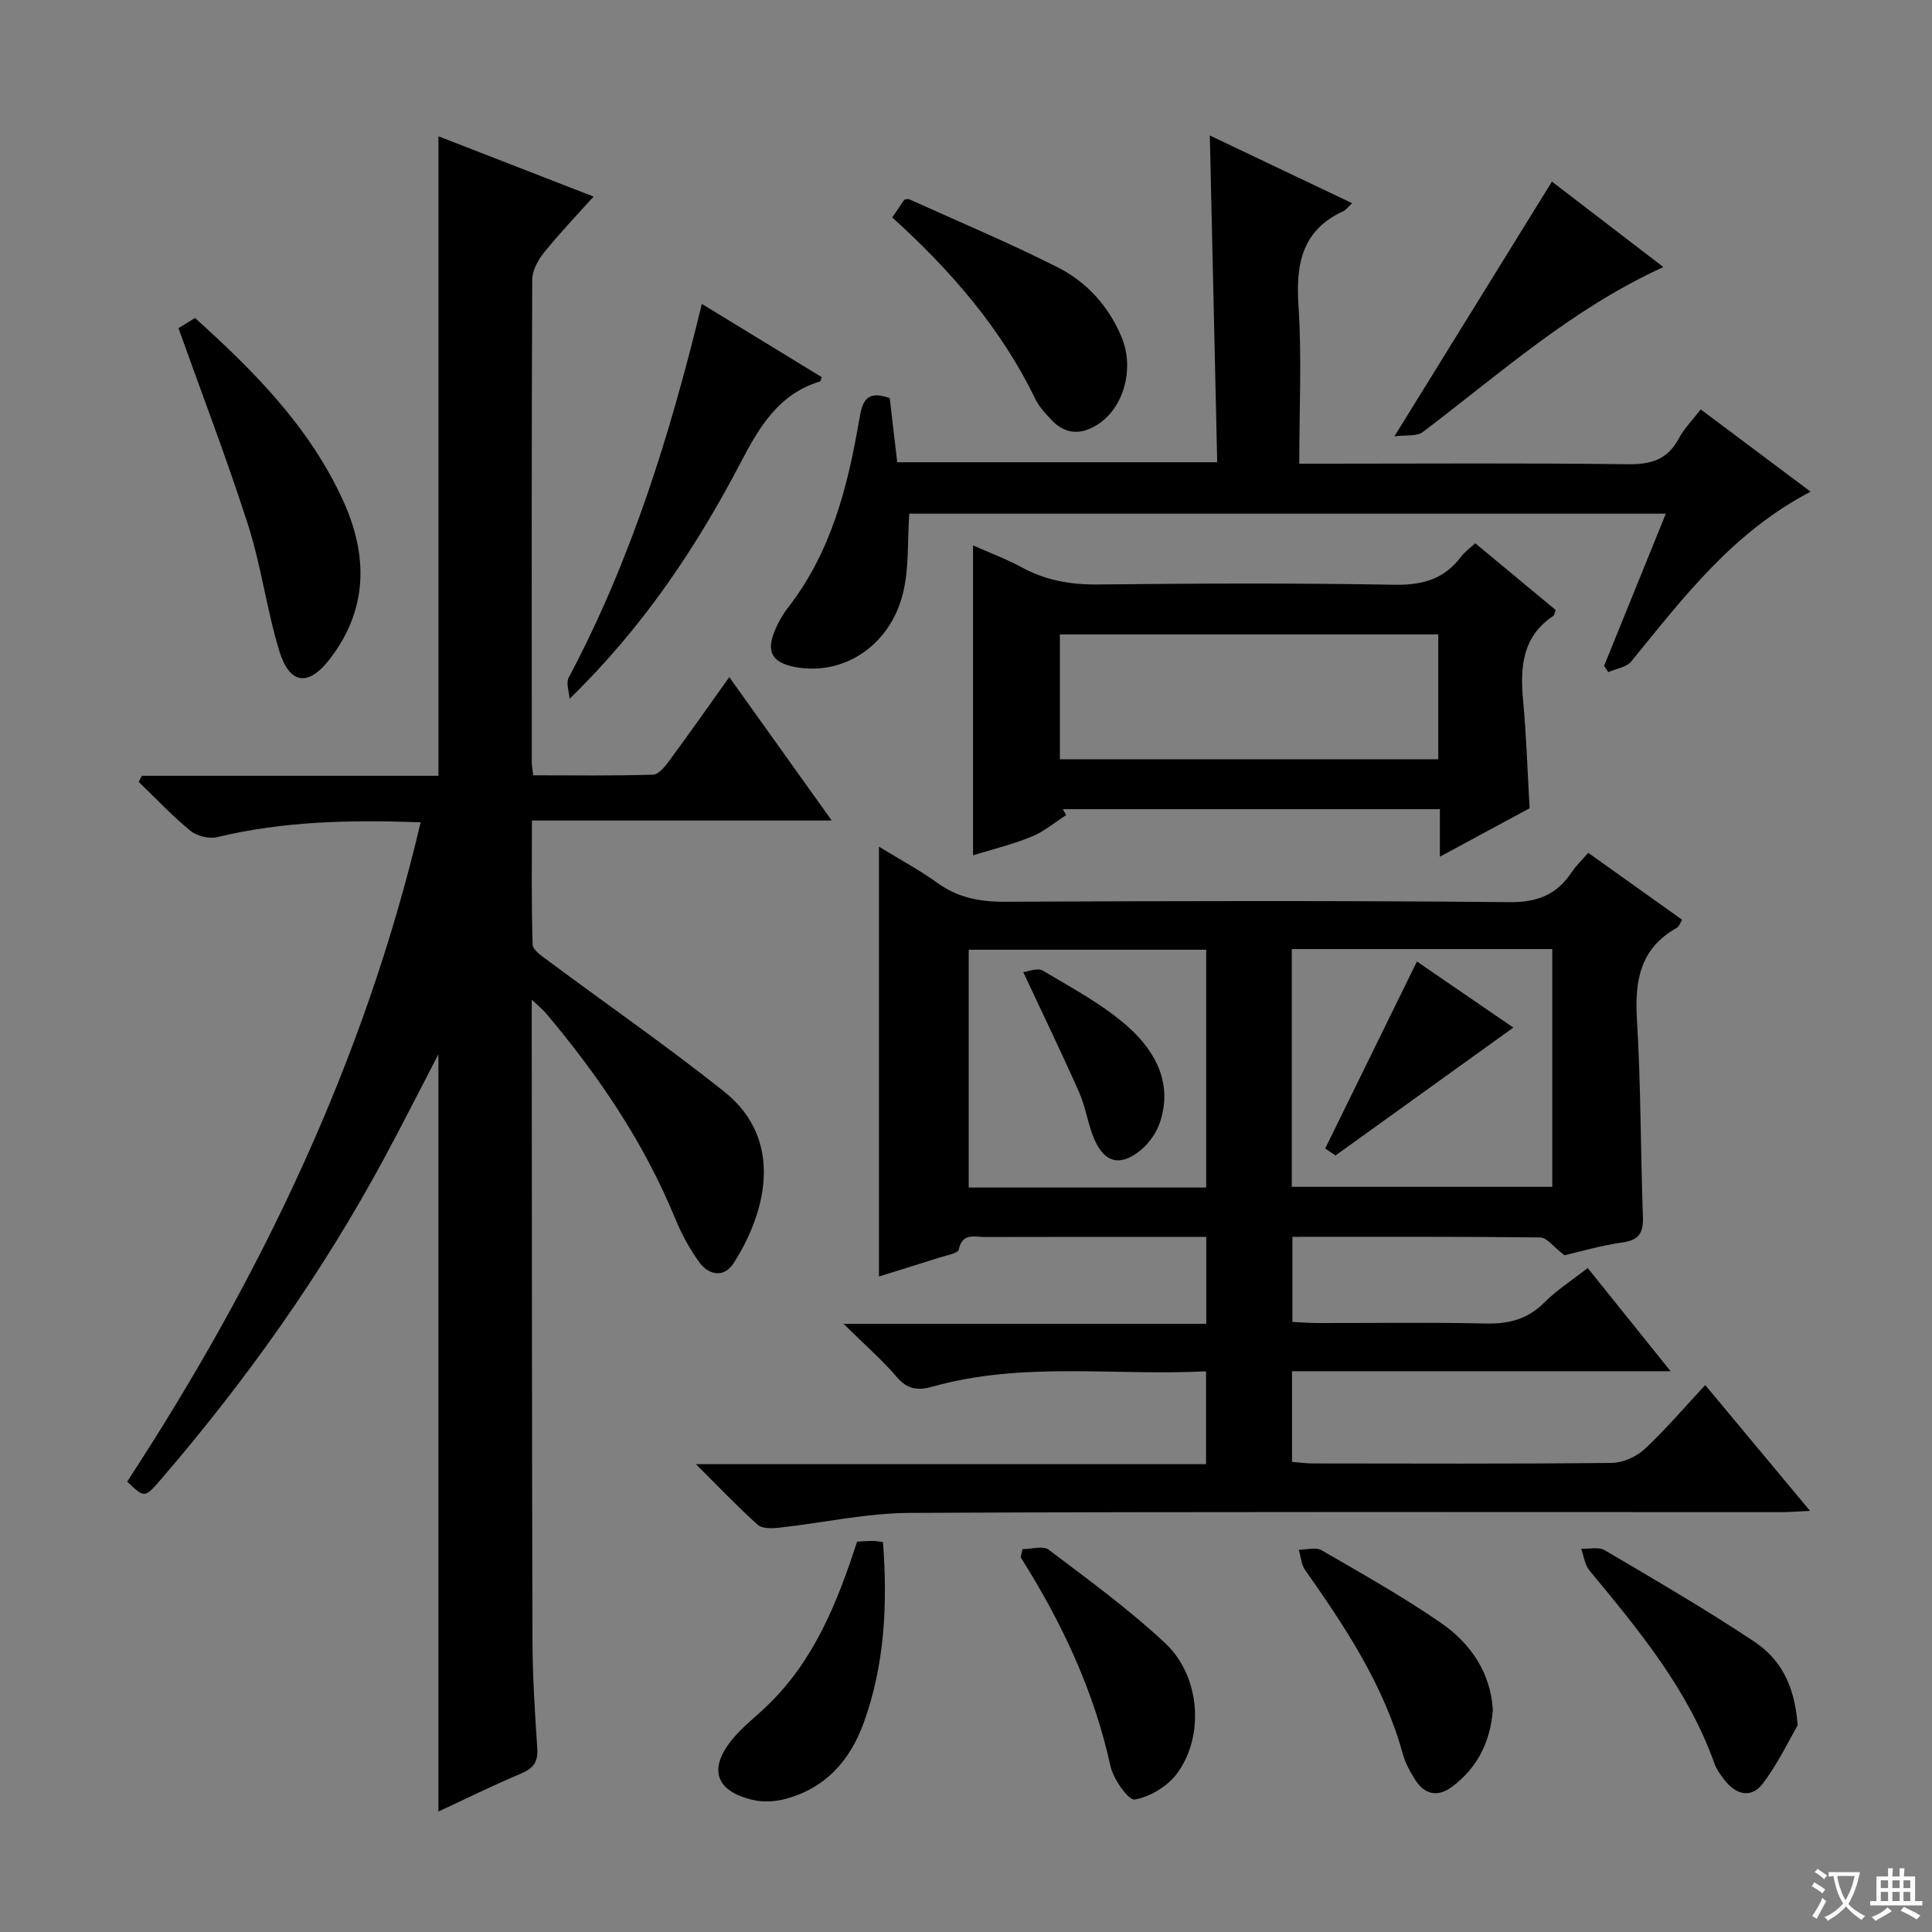
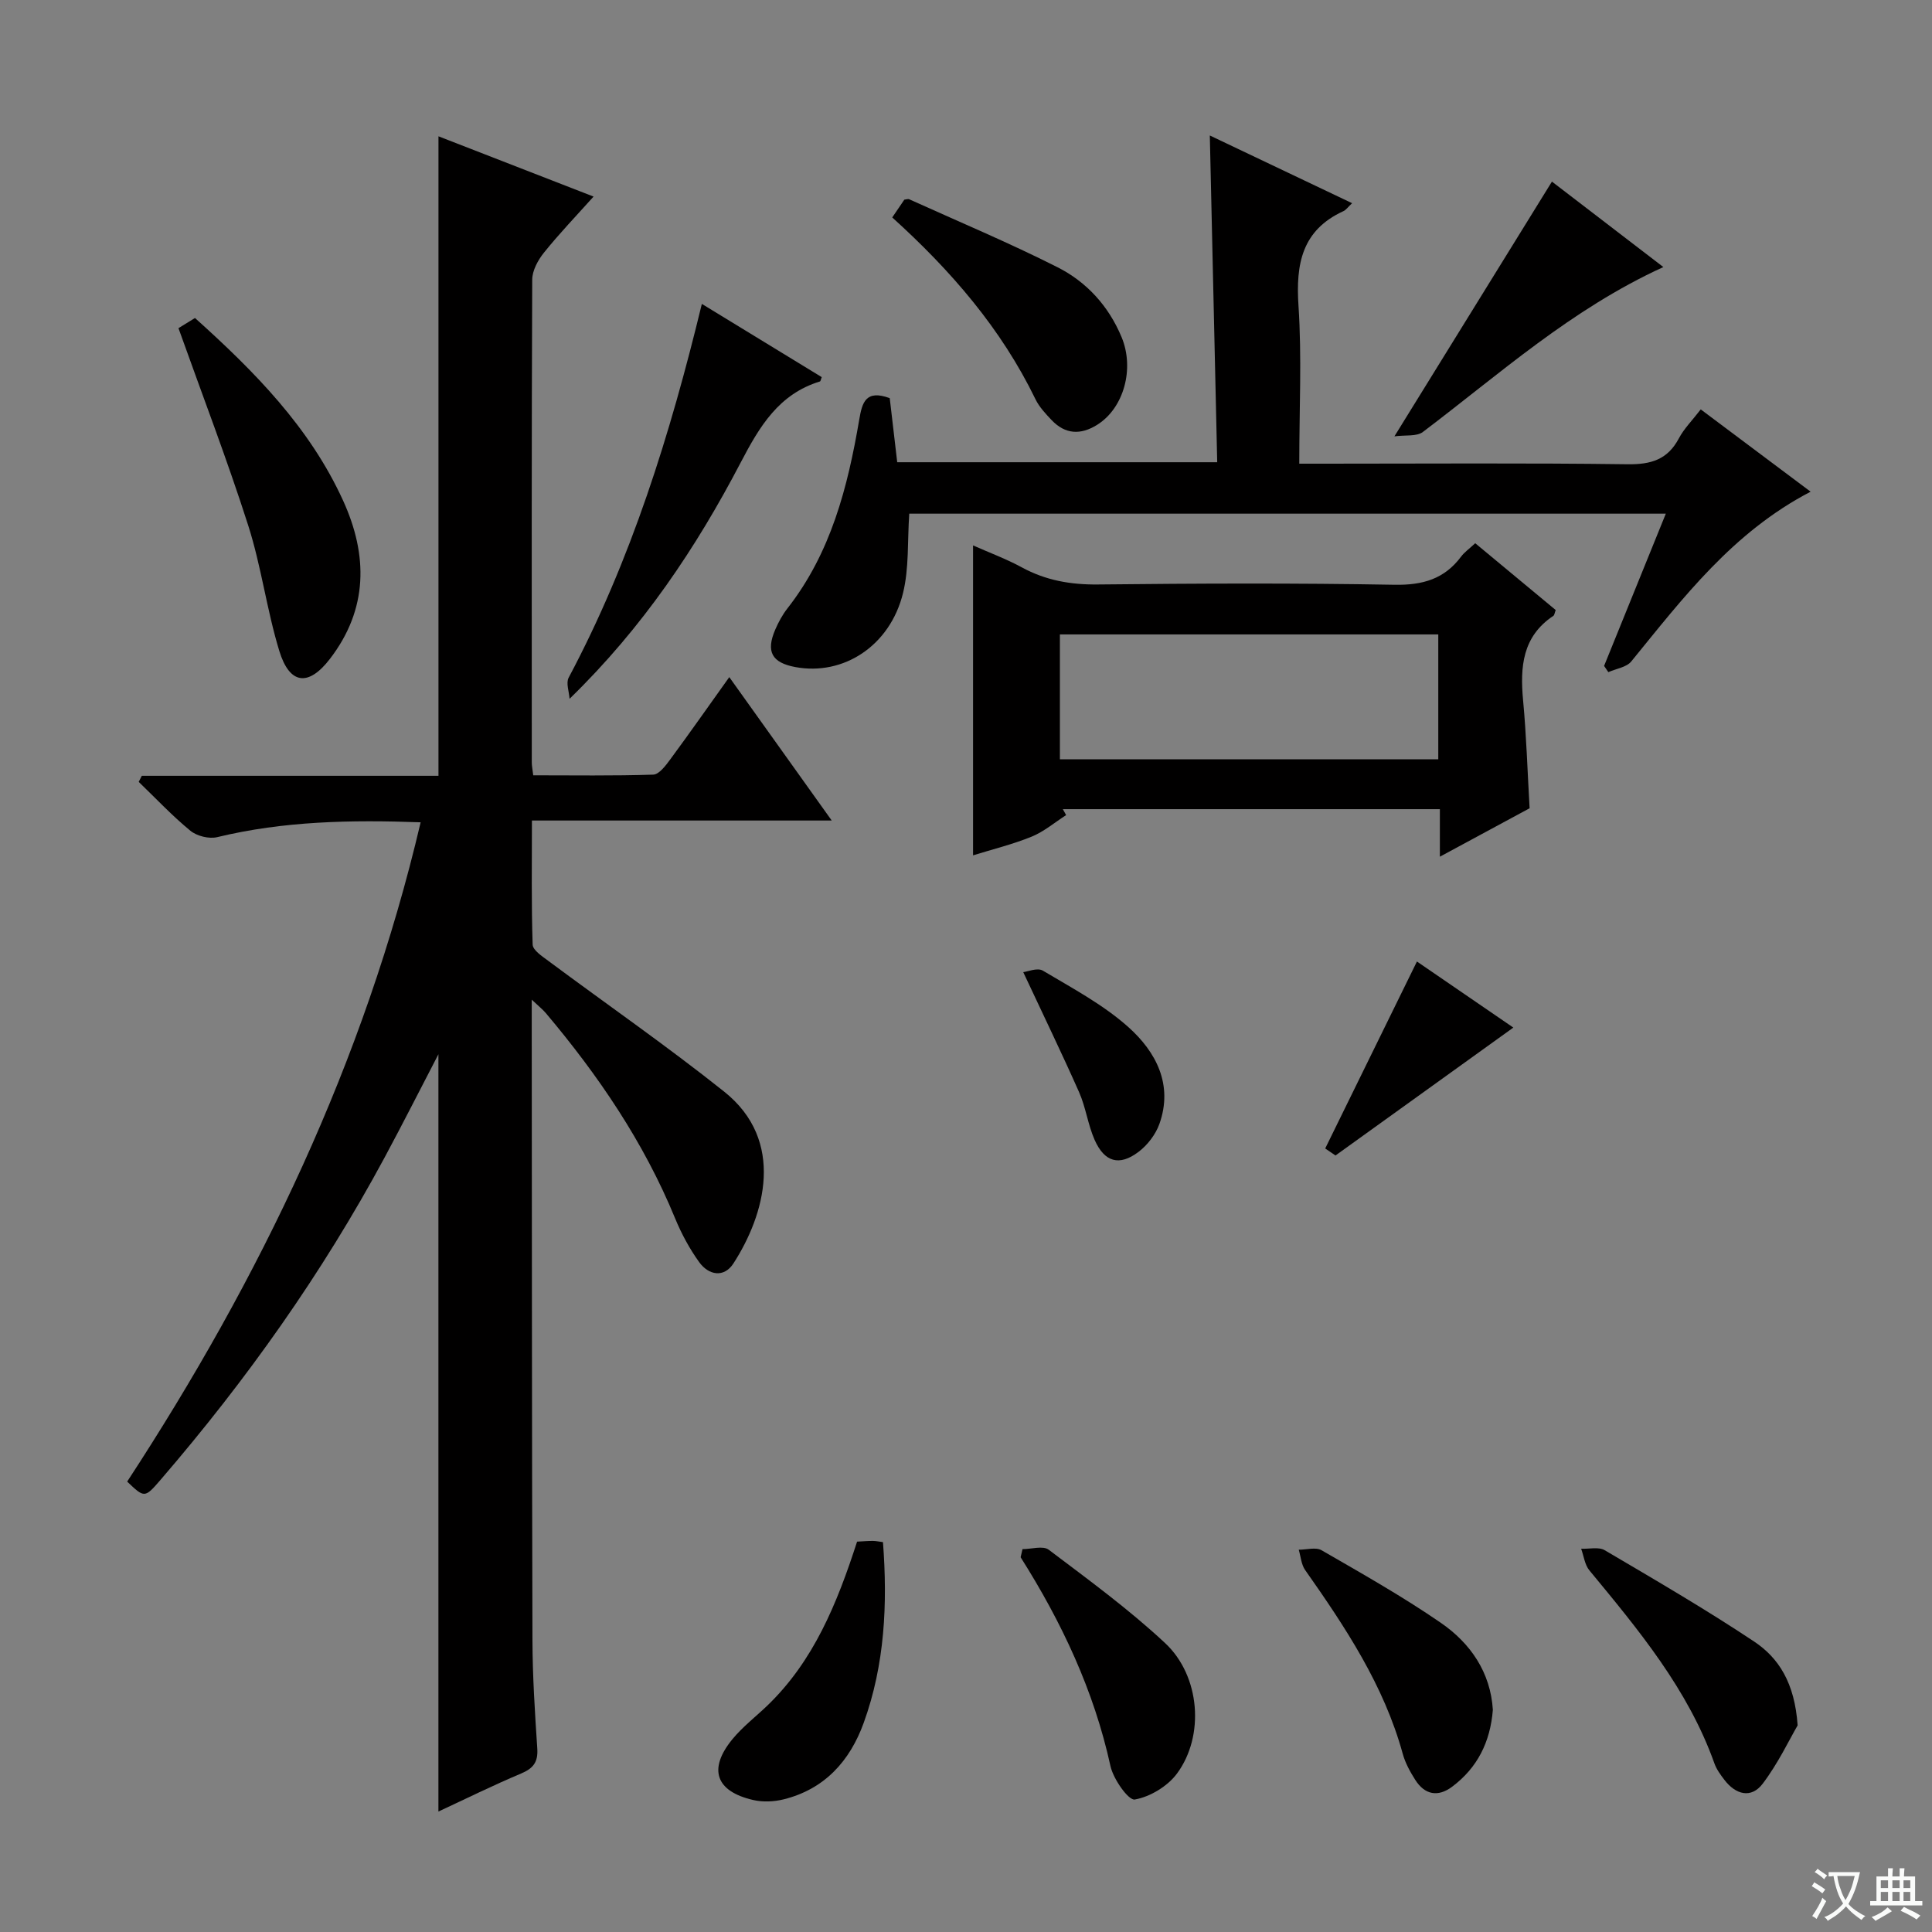
<svg xmlns="http://www.w3.org/2000/svg" enable-background="new 0 0 400 400" viewBox="0 0 400 400">
  <rect x="0" y="0" width="400" height="400" fill="#808080" stroke="none" />
  <path d="m377.9 391.2c-.2.3-.4.5-.6.8-.7-.6-1.4-1-2.2-1.5.2-.3.4-.5.5-.8.6.4 1.4.8 2.3 1.5zm-1.8 6.1c-.2-.2-.5-.4-.9-.6.4-.6.8-1.2 1.2-1.9s.7-1.3.9-1.9c.3.3.5.5.8.7-.7 1.3-1.4 2.6-2 3.7zm2.2-9c-.3.3-.5.5-.6.8-.6-.6-1.3-1.1-2-1.5.3-.3.5-.5.6-.7.6.5 1.3.9 2 1.4zm.3.2v-.9h2 4.5c-.3 1.3-.6 2.5-1 3.6s-.9 2.1-1.4 3c.4.5 1 1 1.6 1.4s1.2.8 1.9 1.1c-.3.2-.5.4-.8.8-.4-.3-1-.7-1.6-1.2s-1.2-1.1-1.6-1.6c-.5.6-1.1 1.1-1.7 1.6s-1.4.9-2.1 1.4c-.1-.3-.3-.5-.7-.8.6-.2 1.2-.5 1.9-1s1.4-1.1 2-1.8c-.5-.8-.9-1.6-1.2-2.5s-.6-2-.8-3.2c-.4.1-.7.1-1 .1zm2.5 2.7c.3 1 .7 1.7 1 2.2.3-.5.6-1.1 1-2s.6-1.9.9-3h-3.2-.4c.1.9.3 1.8.7 2.8z" fill="#fafbfa" />
  <path d="m396.5 388.5v1.5 3.6h1.5v.9c-.4 0-1 0-1.7 0h-7.9c-.5 0-.9 0-1.2 0v-.9h1.3v-3.5c0-.7 0-1.2 0-1.6h2.4c0-.8 0-1.4 0-1.7h1c0 .3-.1.8-.1 1.7h1.5c0-.8 0-1.4 0-1.7h1c0 .3-.1.9-.1 1.7zm-8.2 9.2c-.2-.3-.5-.5-.8-.8.8-.3 1.4-.6 1.9-.9s1-.7 1.4-1.1c.3.3.6.5.9.8-1.6 1-2.8 1.6-3.4 2zm2.6-6.8v-1.6h-1.5v1.6zm0 2.7v-1.9h-1.5v1.9zm2.4-2.7v-1.6h-1.5v1.6zm0 2.7v-1.9h-1.5v1.9zm.2 2 .7-.8c.4.2.9.5 1.6.8s1.3.7 1.8 1c-.3.3-.5.5-.8.8-.4-.3-1.5-1-3.3-1.8zm2-4.7v-1.6h-1.4v1.6zm0 2.7v-1.9h-1.4v1.9z" fill="#fafbfa" />
  <g fill="#010000">
-     <path d="m323.91 259.89c-2.35-1.8-3.66-3.67-4.99-3.69-16.98-.2-33.96-.13-51.34-.13v17.62c1.59.07 3.34.23 5.09.23 11.66.02 23.33-.17 34.98.1 4.78.11 8.66-.91 12.11-4.37 2.56-2.57 5.69-4.57 8.96-7.12 5.58 6.95 11.04 13.76 17.16 21.37-26.69 0-52.38 0-78.38 0v18.76c1.36.11 2.78.32 4.2.33 20.66.02 41.32.11 61.98-.11 2.32-.02 5.11-1.27 6.83-2.87 4.35-4.05 8.22-8.62 12.54-13.25 7.53 9.04 14.32 17.19 21.7 26.05-2.5.11-4.22.26-5.93.26-60.14.01-120.29-.13-180.43.16-9.05.04-18.08 2.08-27.14 3.07-1.45.16-3.46.21-4.38-.61-4.16-3.74-8.03-7.81-12.79-12.55h105.62c0-6.48 0-12.53 0-19.22-18.95.95-37.95-2.07-56.56 3.15-3 .84-5.16.7-7.39-1.89-3.1-3.62-6.74-6.78-11.11-11.1h75.11c0-6.17 0-11.75 0-17.99-3.67 0-7.27 0-10.87 0-11.66 0-23.32-.02-34.99.02-2.11.01-4.66-.95-5.39 2.61-.16.78-2.54 1.18-3.94 1.63-4.24 1.36-8.51 2.66-12.58 3.93 0-29.51 0-58.74 0-88.98 4.55 2.79 8.49 4.88 12.06 7.47 4.26 3.09 8.81 3.95 14.01 3.93 34.82-.16 69.64-.25 104.46.08 5.85.06 9.83-1.58 12.93-6.25.9-1.35 2.11-2.49 3.39-3.96 6.57 4.68 12.91 9.2 19.43 13.85-.41.67-.61 1.41-1.08 1.67-7.59 4.24-8.76 10.91-8.27 18.95.82 13.61.75 27.28 1.24 40.91.11 3.24-.77 4.78-4.18 5.28-4.45.61-8.76 1.9-12.06 2.66zm-56.46-14.17h53.93c0-16.6 0-32.94 0-49.23-18.19 0-35.92 0-53.93 0zm-17.72.15c0-16.71 0-32.94 0-49.24-16.61 0-32.95 0-49.17 0v49.24z" />
    <path d="m90.77 375.06c0-52.5 0-104.39 0-156.79-3.8 7.31-7.39 14.41-11.16 21.41-12.92 23.99-28.59 46.06-46.35 66.68-3.31 3.84-3.35 3.8-6.93.39 27.51-42.07 49.1-86.87 60.76-136.5-14.5-.53-28.39-.25-42.12 3.07-1.68.41-4.21-.22-5.55-1.32-3.79-3.11-7.16-6.71-10.7-10.12.21-.42.43-.84.64-1.26h61.42c0-44.48 0-88.32 0-132.4 10.18 3.96 20.68 8.04 32.11 12.48-3.62 4.04-7.12 7.68-10.27 11.61-1.25 1.55-2.43 3.72-2.43 5.62-.14 33.33-.1 66.65-.09 99.98 0 .65.15 1.31.3 2.61 8.28 0 16.56.13 24.84-.14 1.22-.04 2.58-1.87 3.51-3.13 4.02-5.45 7.91-11 12.24-17.06 7.15 10.02 13.95 19.54 21.21 29.69-20.9 0-41.11 0-62.07 0 0 8.86-.13 17.28.15 25.69.04 1.16 1.97 2.42 3.23 3.36 12.14 9.03 24.6 17.66 36.42 27.08 12.76 10.17 8.43 25.49 1.92 35.57-1.95 3.02-5.13 2.46-7.1-.28-2.01-2.79-3.69-5.92-5-9.11-6.46-15.72-15.87-29.55-26.76-42.46-.61-.72-1.37-1.32-2.9-2.76v5.18c.04 42.49.03 84.98.15 127.47.02 7.48.51 14.96 1 22.43.18 2.79-.85 4.09-3.38 5.15-5.8 2.44-11.43 5.23-17.09 7.86z" />
    <path d="m184.21 82.43c.49 4.2 1 8.59 1.55 13.27h66.25c-.51-22.49-1.01-44.88-1.53-67.65 9.73 4.63 19.4 9.23 29.46 14.02-.88.82-1.26 1.4-1.79 1.64-8.62 3.95-9.89 10.95-9.31 19.62.7 10.59.16 21.28.16 32.67h5.49c20.83 0 41.67-.16 62.5.12 4.84.06 8.27-.96 10.6-5.36 1.07-2.02 2.77-3.71 4.53-6 7.47 5.6 14.81 11.09 22.75 17.04-16.14 8.4-26.4 21.99-37.13 35.14-.99 1.22-3.14 1.5-4.75 2.22-.29-.43-.59-.86-.88-1.29 4.2-10.37 8.41-20.74 12.78-31.52-52.77 0-104.99 0-156.64 0-.39 5.7-.02 11.27-1.29 16.44-2.68 10.92-12.33 17.17-22.29 15.32-4.88-.91-6.14-3.2-4.15-7.79.66-1.52 1.47-3.02 2.48-4.32 9.03-11.51 12.51-25.13 14.9-39.14.6-3.56 1.36-6.24 6.31-4.43z" />
    <path d="m298.11 177.37c0-3.66 0-6.58 0-9.84-26.28 0-52.17 0-78.06 0 .23.41.46.82.68 1.23-2.37 1.52-4.58 3.41-7.14 4.46-3.93 1.6-8.11 2.62-12.13 3.87 0-21.46 0-42.52 0-64.17 3.34 1.49 6.85 2.78 10.1 4.55 4.96 2.7 10.11 3.6 15.75 3.54 20.48-.22 40.96-.31 61.43.06 5.82.1 10.31-1.19 13.78-5.85.68-.91 1.67-1.59 2.91-2.75 5.62 4.67 11.17 9.28 16.66 13.83-.23.61-.26 1.05-.48 1.2-6.44 4.29-6.91 10.59-6.27 17.5.68 7.26.9 14.57 1.35 22.34-5.82 3.15-11.89 6.42-18.58 10.03zm-.33-46.02c-26.46 0-52.34 0-78.34 0v25.86h78.34c0-8.82 0-17.25 0-25.86z" />
    <path d="m36.95 67.94c.89-.54 2.13-1.31 3.42-2.1 12.32 11.07 23.74 22.63 30.65 37.77 5.18 11.34 5.21 22.49-2.71 32.8-4.44 5.78-8.35 5.35-10.49-1.66-2.6-8.52-3.72-17.49-6.43-25.96-4.33-13.54-9.44-26.84-14.44-40.85z" />
    <path d="m145.31 62.92c8.44 5.15 16.63 10.16 24.82 15.16-.18.44-.22.85-.38.9-8.51 2.6-12.5 9.33-16.36 16.71-9.25 17.71-20.31 34.25-35.47 48.99-.09-1.48-.78-3.27-.18-4.39 12.94-24.32 21.02-50.37 27.57-77.37z" />
    <path d="m184.73 45.02c1.05-1.55 1.79-2.63 2.5-3.68.41-.04.78-.2 1.02-.08 10.26 4.64 20.66 9 30.7 14.07 6.02 3.04 10.57 8.02 13.25 14.44 2.74 6.54.48 14.73-5.04 18.18-3.43 2.15-6.62 1.99-9.44-.98-1.25-1.32-2.56-2.71-3.34-4.32-7.08-14.6-17.46-26.6-29.65-37.63z" />
    <path d="m344.38 55.29c-19.12 8.74-33.94 22.17-49.8 34.15-1.29.97-3.6.59-5.88.9 11.34-18.34 21.93-35.46 32.61-52.74 6.93 5.32 14.65 11.24 23.07 17.69z" />
    <path d="m309.08 354c-.53 6.68-3.21 12.01-8.43 15.92-2.93 2.2-5.67 1.68-7.64-1.42-1.06-1.67-2.06-3.48-2.58-5.37-3.9-14.21-11.88-26.22-20.22-38.08-.8-1.14-.9-2.79-1.32-4.2 1.6.01 3.54-.58 4.74.12 8.33 4.81 16.73 9.55 24.64 14.99 6.2 4.26 10.33 10.3 10.81 18.04z" />
    <path d="m372.18 357.22c-1.71 2.93-4.02 7.83-7.22 12.06-2.38 3.15-5.6 2.3-7.95-.79-.8-1.05-1.63-2.17-2.06-3.4-5.48-15.38-15.71-27.64-25.89-39.97-.96-1.16-1.15-2.96-1.7-4.47 1.64.07 3.62-.43 4.87.3 10.43 6.14 20.9 12.23 30.97 18.93 5.05 3.38 8.37 8.51 8.98 17.34z" />
    <path d="m177.45 319.18c1.32-.07 2.31-.16 3.29-.15.62 0 1.25.15 2.07.25.97 12.83.38 25.35-3.99 37.42-2.86 7.9-8.09 13.72-16.55 15.83-2.01.5-4.34.61-6.34.14-7.77-1.79-9.36-6.41-4.29-12.59 2.09-2.54 4.76-4.6 7.16-6.89 9.67-9.27 14.51-21.23 18.65-34.01z" />
    <path d="m211.7 320.73c1.84 0 4.25-.76 5.42.12 8.22 6.21 16.59 12.32 24.1 19.33 7.29 6.8 8.22 19.24 2.46 27.02-1.95 2.63-5.57 4.82-8.74 5.37-1.3.22-4.44-4.22-5.03-6.92-3.42-15.63-10.1-29.8-18.6-43.24.12-.56.25-1.12.39-1.68z" />
    <path d="m313.32 212.75c-12.25 8.81-24.27 17.45-36.82 26.48-.13-.09-1.32-.9-2.13-1.45 6.36-12.97 12.61-25.7 18.99-38.71 6.55 4.49 13.62 9.33 19.96 13.68z" />
    <path d="m211.85 201.27c.87-.09 2.93-.98 4.06-.31 6.09 3.63 12.5 7.03 17.73 11.71 5.68 5.09 9.3 11.88 6.4 20.03-.78 2.19-2.47 4.39-4.33 5.79-3.97 3-7.04 2.12-9.08-2.49-1.39-3.14-1.82-6.71-3.21-9.86-3.6-8.13-7.48-16.12-11.57-24.87z" />
  </g>
</svg>